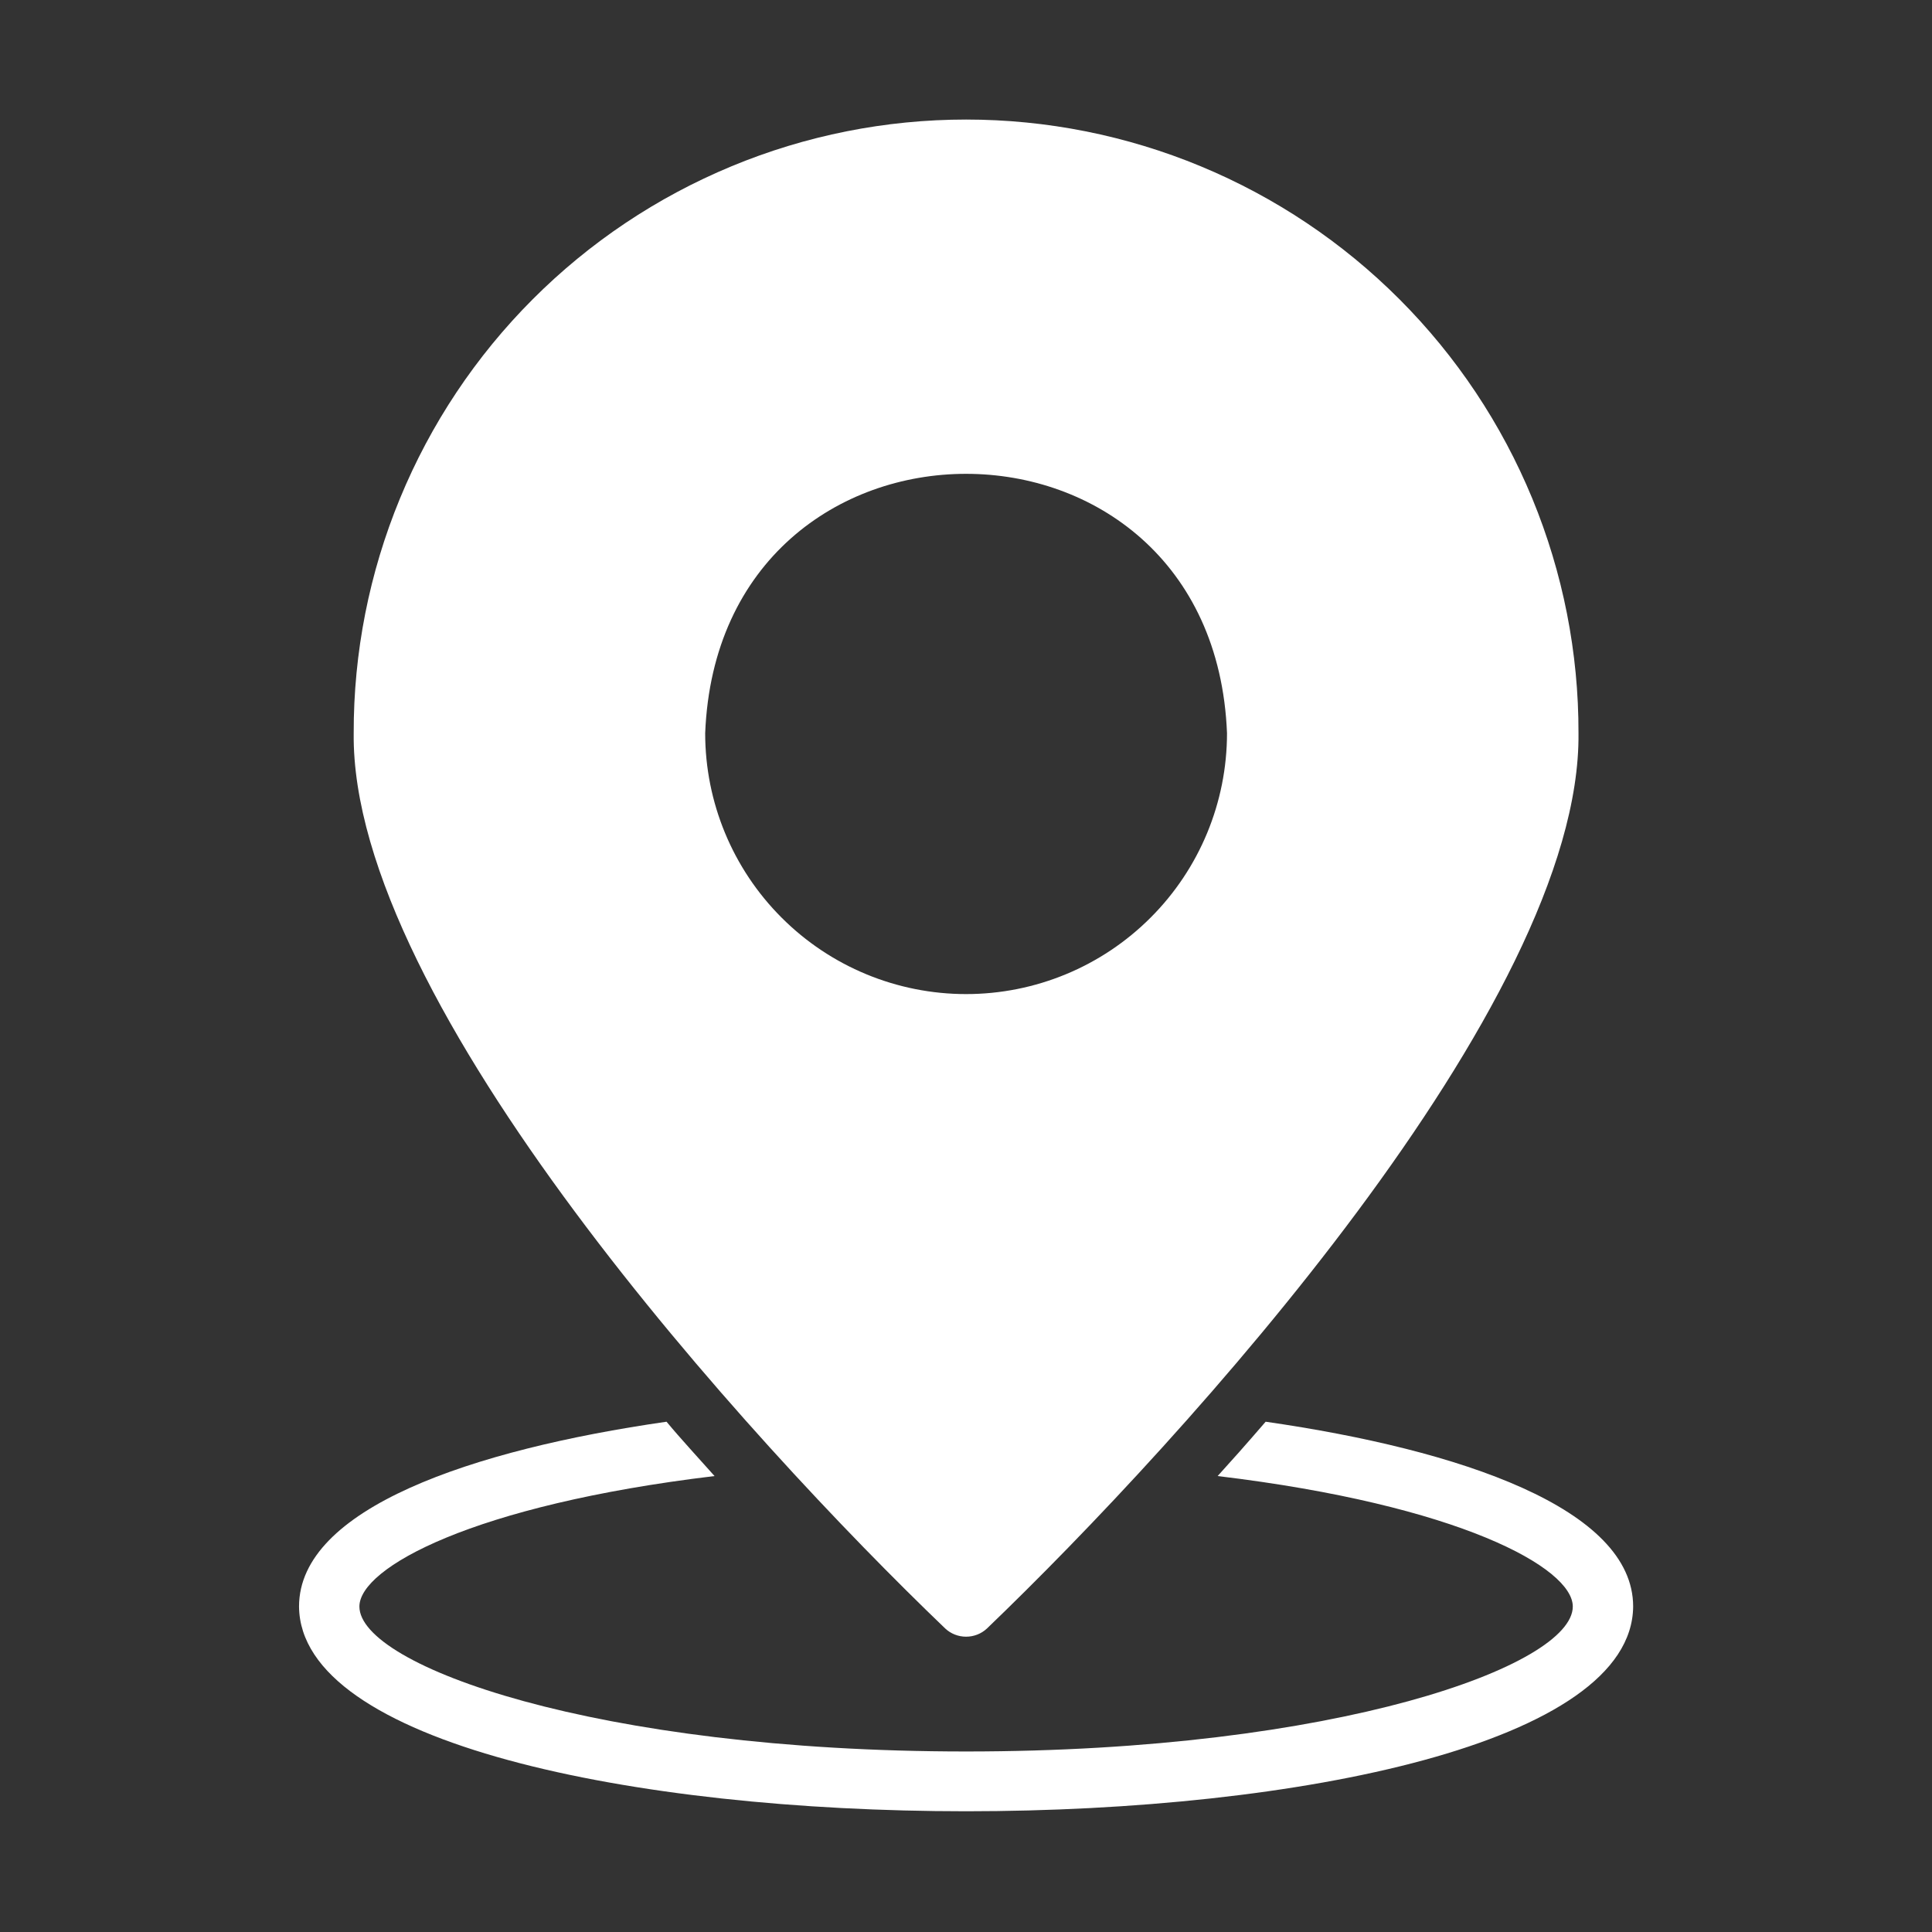
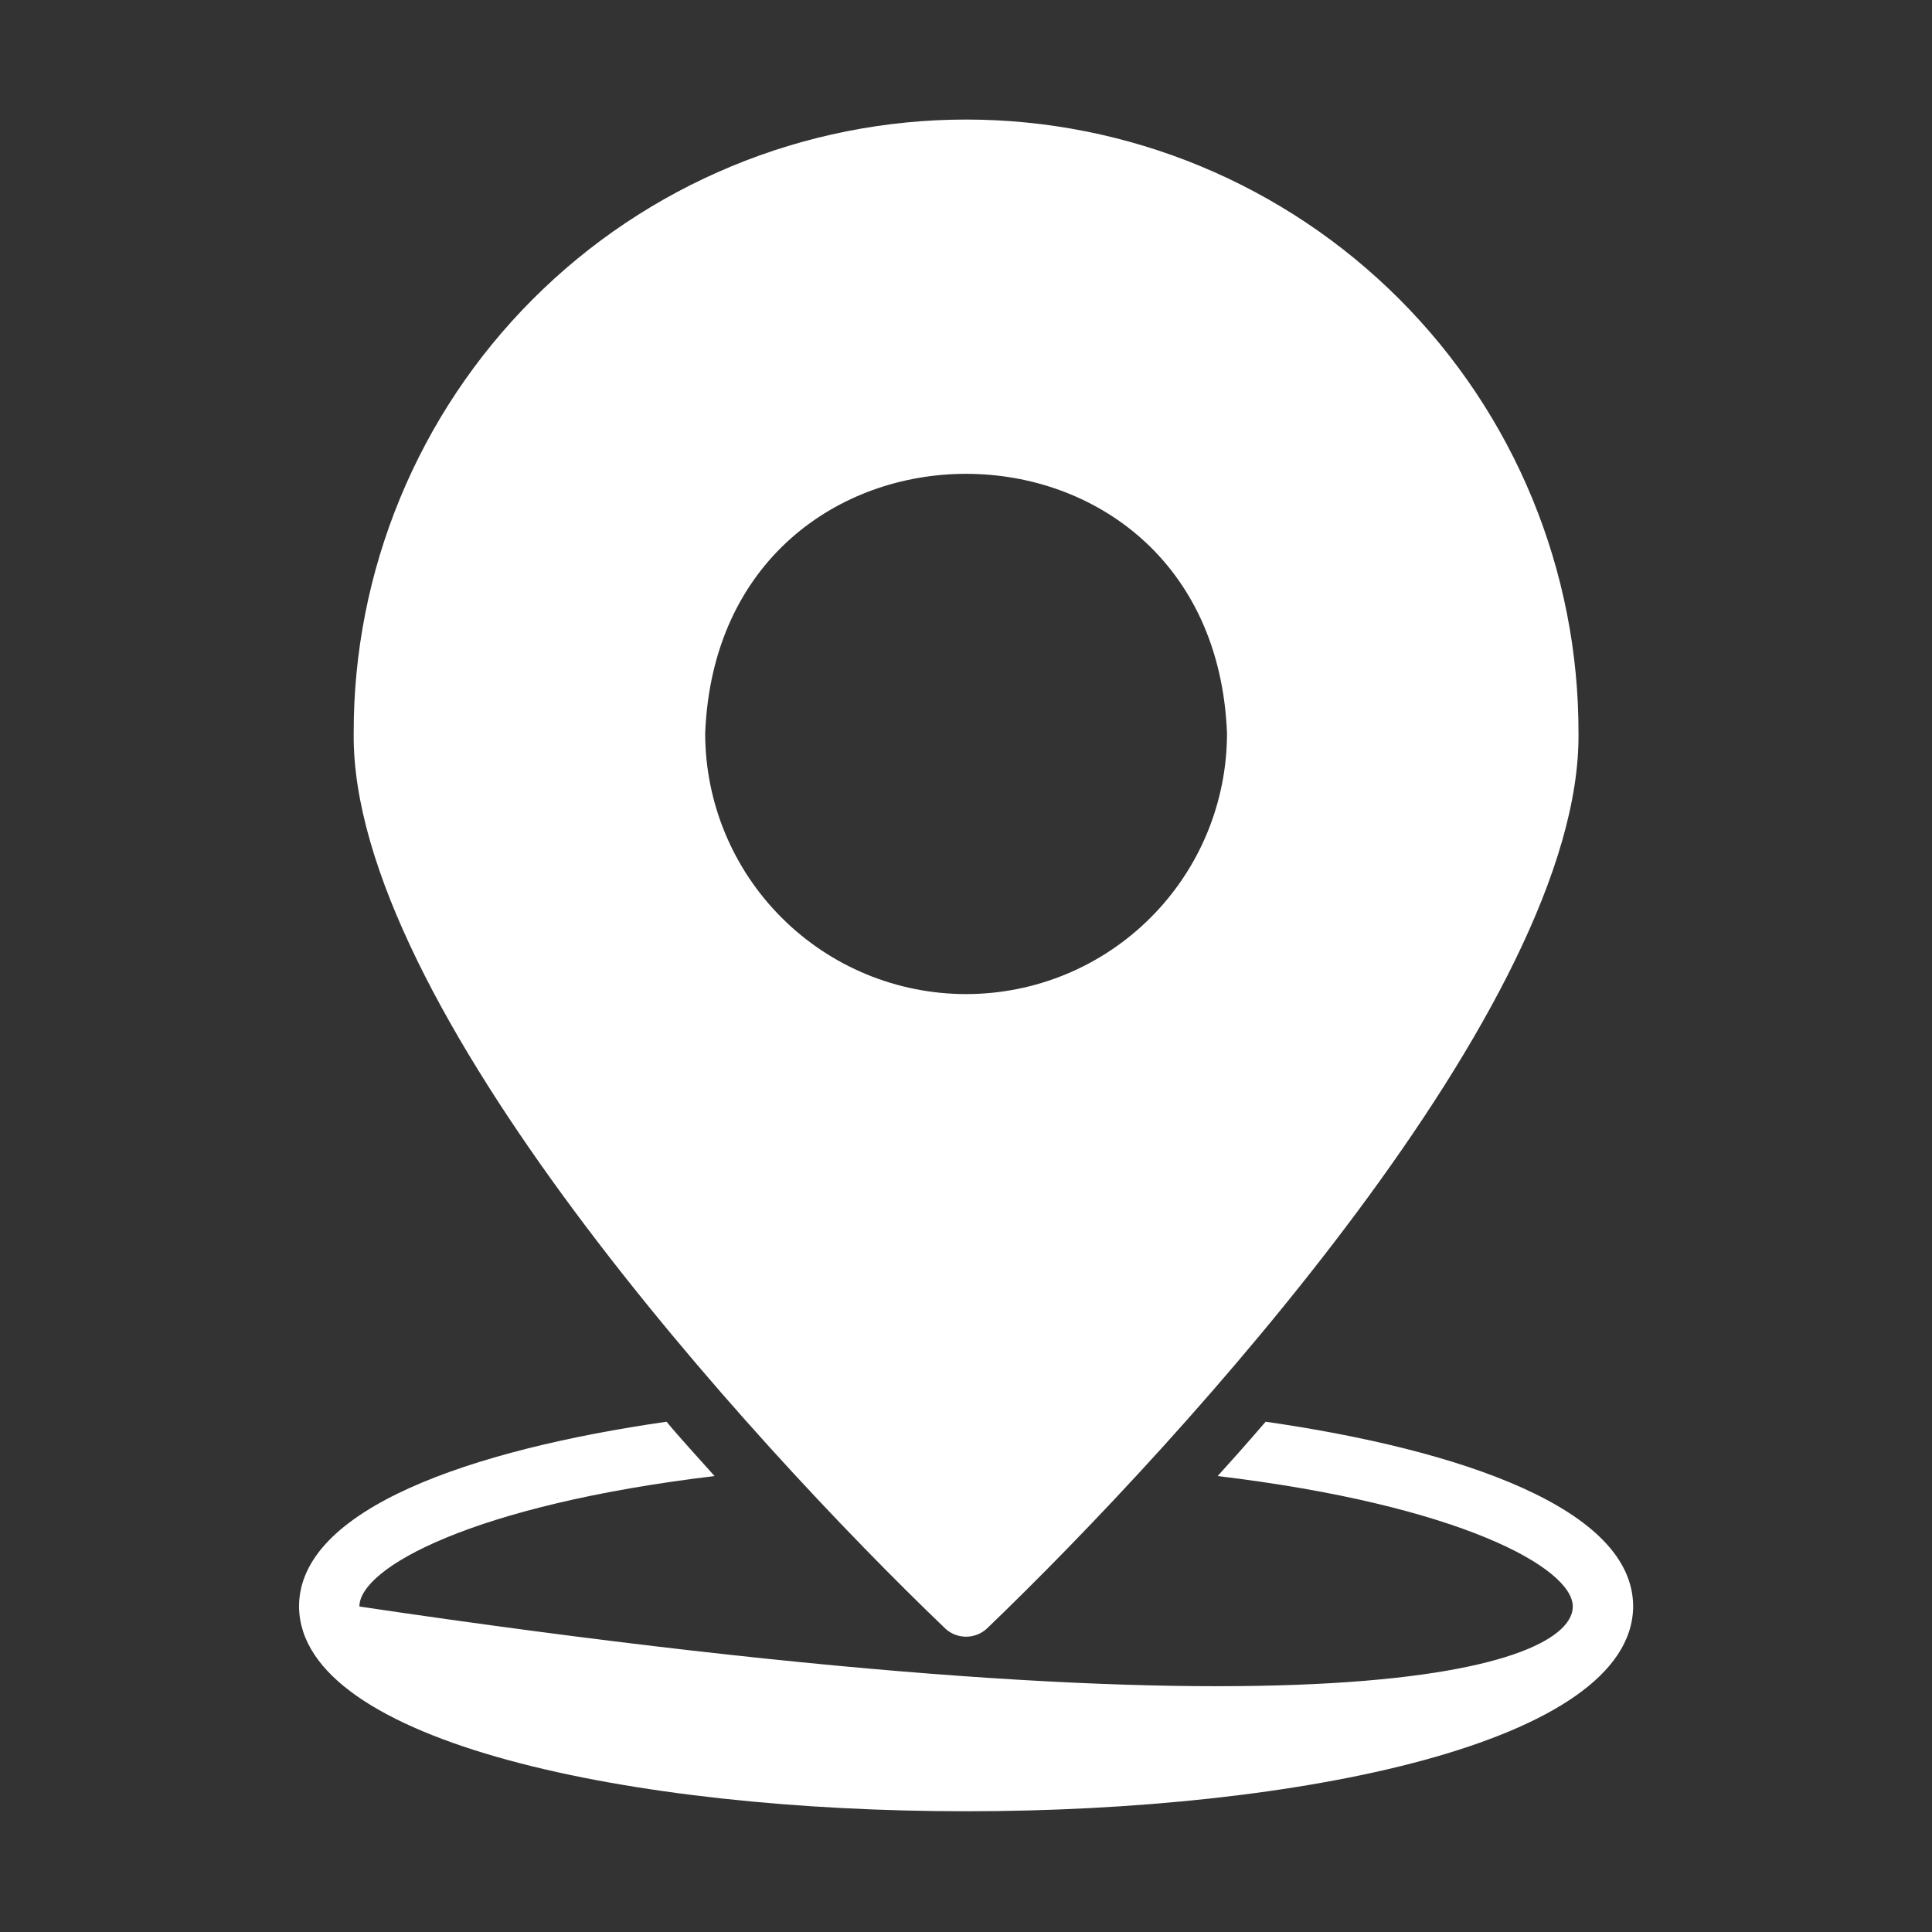
<svg xmlns="http://www.w3.org/2000/svg" width="41" height="41" viewBox="0 0 41 41" fill="none">
  <rect x="0" y="0" width="41" height="41" fill="#333333" stroke="none" />
-   <path d="M20.06 34.56C20.18 34.672 20.338 34.733 20.502 34.733C20.666 34.733 20.824 34.672 20.944 34.56C25.107 30.563 33.559 21.298 33.498 15.559C33.502 13.85 33.168 12.158 32.517 10.578C31.865 8.998 30.908 7.562 29.701 6.353C28.494 5.143 27.06 4.184 25.482 3.529C23.903 2.874 22.211 2.537 20.502 2.537C18.793 2.537 17.101 2.874 15.523 3.529C13.944 4.184 12.51 5.143 11.303 6.353C10.096 7.562 9.139 8.998 8.488 10.578C7.836 12.158 7.502 13.85 7.506 15.559C7.44 21.288 15.901 30.574 20.06 34.56ZM14.965 15.559C15.259 8.22 25.746 8.222 26.039 15.559C26.039 17.028 25.456 18.436 24.417 19.474C23.379 20.513 21.971 21.096 20.502 21.096C19.034 21.096 17.625 20.513 16.587 19.474C15.548 18.436 14.965 17.028 14.965 15.559ZM34.658 34.093C34.609 39.886 6.394 39.886 6.346 34.093C6.346 32.016 10.005 30.767 14.145 30.171C14.436 30.523 14.853 30.974 15.164 31.324C10.031 31.939 7.627 33.272 7.627 34.093C7.627 35.349 12.645 37.169 20.502 37.169C28.359 37.169 33.377 35.349 33.377 34.093C33.377 33.272 30.974 31.939 25.84 31.324L26.289 30.824C26.481 30.606 26.673 30.388 26.859 30.171C30.999 30.767 34.658 32.016 34.658 34.093Z" fill="white" />
+   <path d="M20.06 34.56C20.18 34.672 20.338 34.733 20.502 34.733C20.666 34.733 20.824 34.672 20.944 34.56C25.107 30.563 33.559 21.298 33.498 15.559C33.502 13.85 33.168 12.158 32.517 10.578C31.865 8.998 30.908 7.562 29.701 6.353C28.494 5.143 27.06 4.184 25.482 3.529C23.903 2.874 22.211 2.537 20.502 2.537C18.793 2.537 17.101 2.874 15.523 3.529C13.944 4.184 12.51 5.143 11.303 6.353C10.096 7.562 9.139 8.998 8.488 10.578C7.836 12.158 7.502 13.85 7.506 15.559C7.44 21.288 15.901 30.574 20.06 34.56ZM14.965 15.559C15.259 8.22 25.746 8.222 26.039 15.559C26.039 17.028 25.456 18.436 24.417 19.474C23.379 20.513 21.971 21.096 20.502 21.096C19.034 21.096 17.625 20.513 16.587 19.474C15.548 18.436 14.965 17.028 14.965 15.559ZM34.658 34.093C34.609 39.886 6.394 39.886 6.346 34.093C6.346 32.016 10.005 30.767 14.145 30.171C14.436 30.523 14.853 30.974 15.164 31.324C10.031 31.939 7.627 33.272 7.627 34.093C28.359 37.169 33.377 35.349 33.377 34.093C33.377 33.272 30.974 31.939 25.84 31.324L26.289 30.824C26.481 30.606 26.673 30.388 26.859 30.171C30.999 30.767 34.658 32.016 34.658 34.093Z" fill="white" />
</svg>